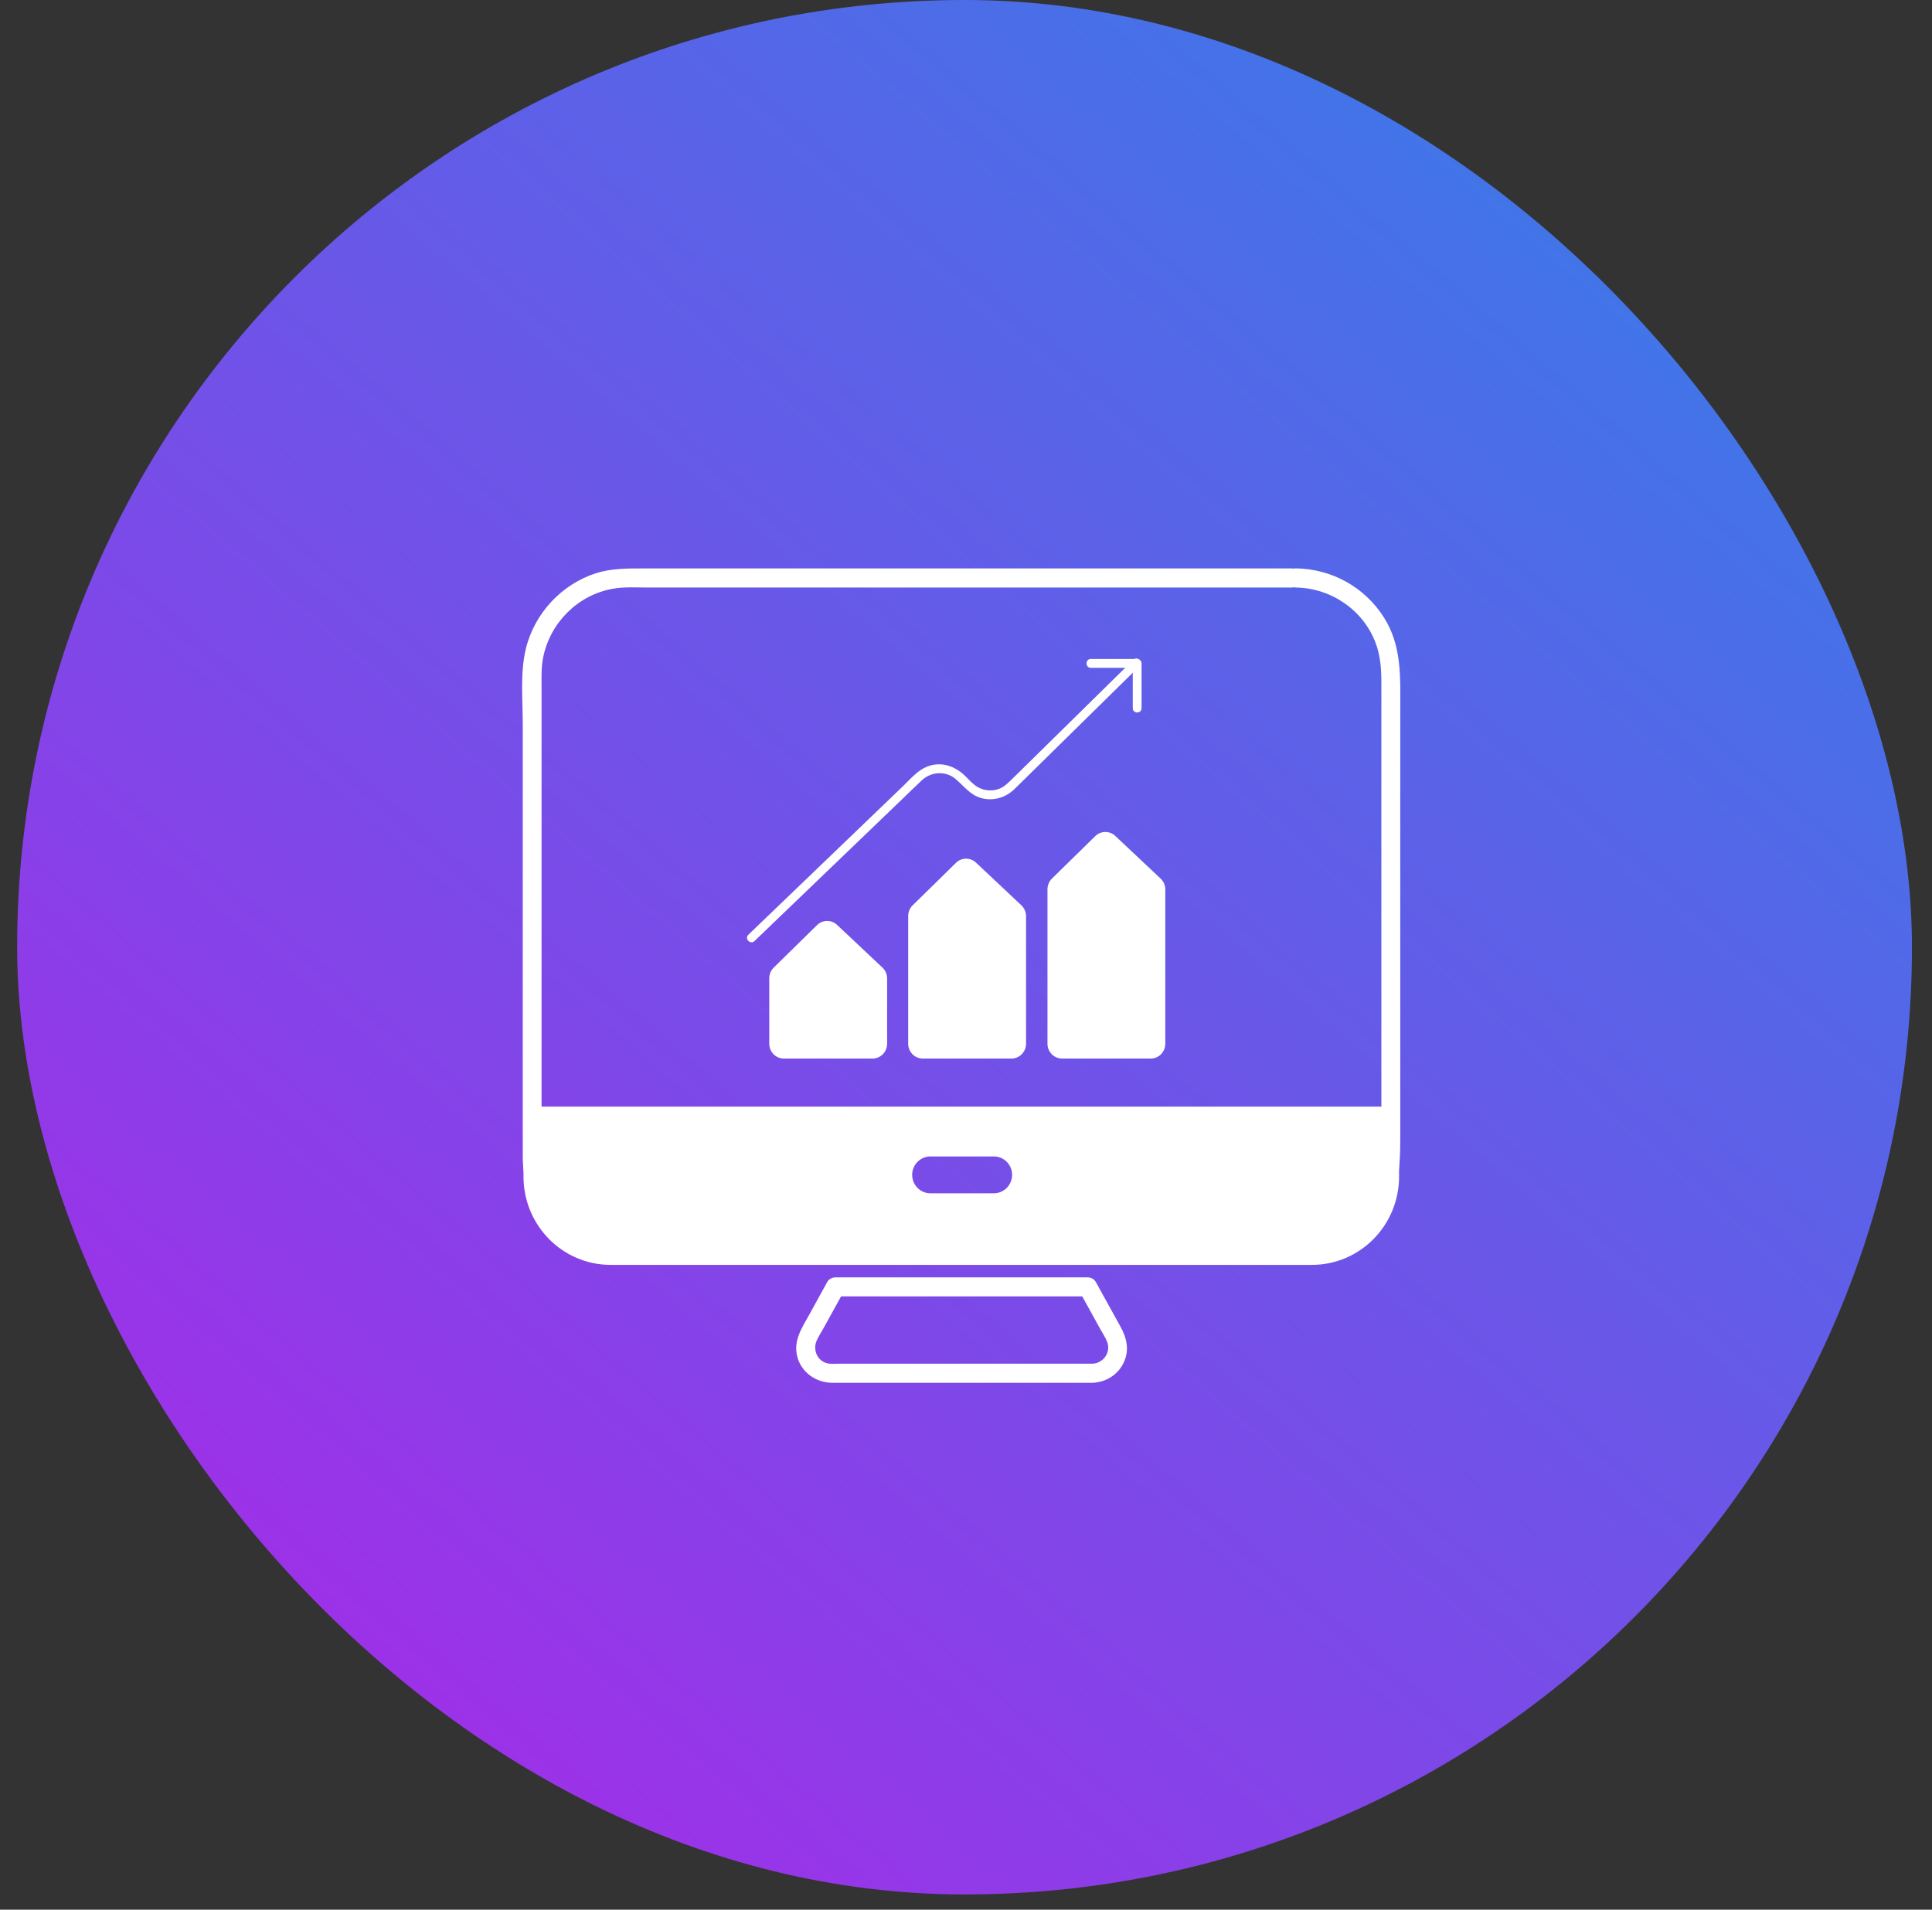
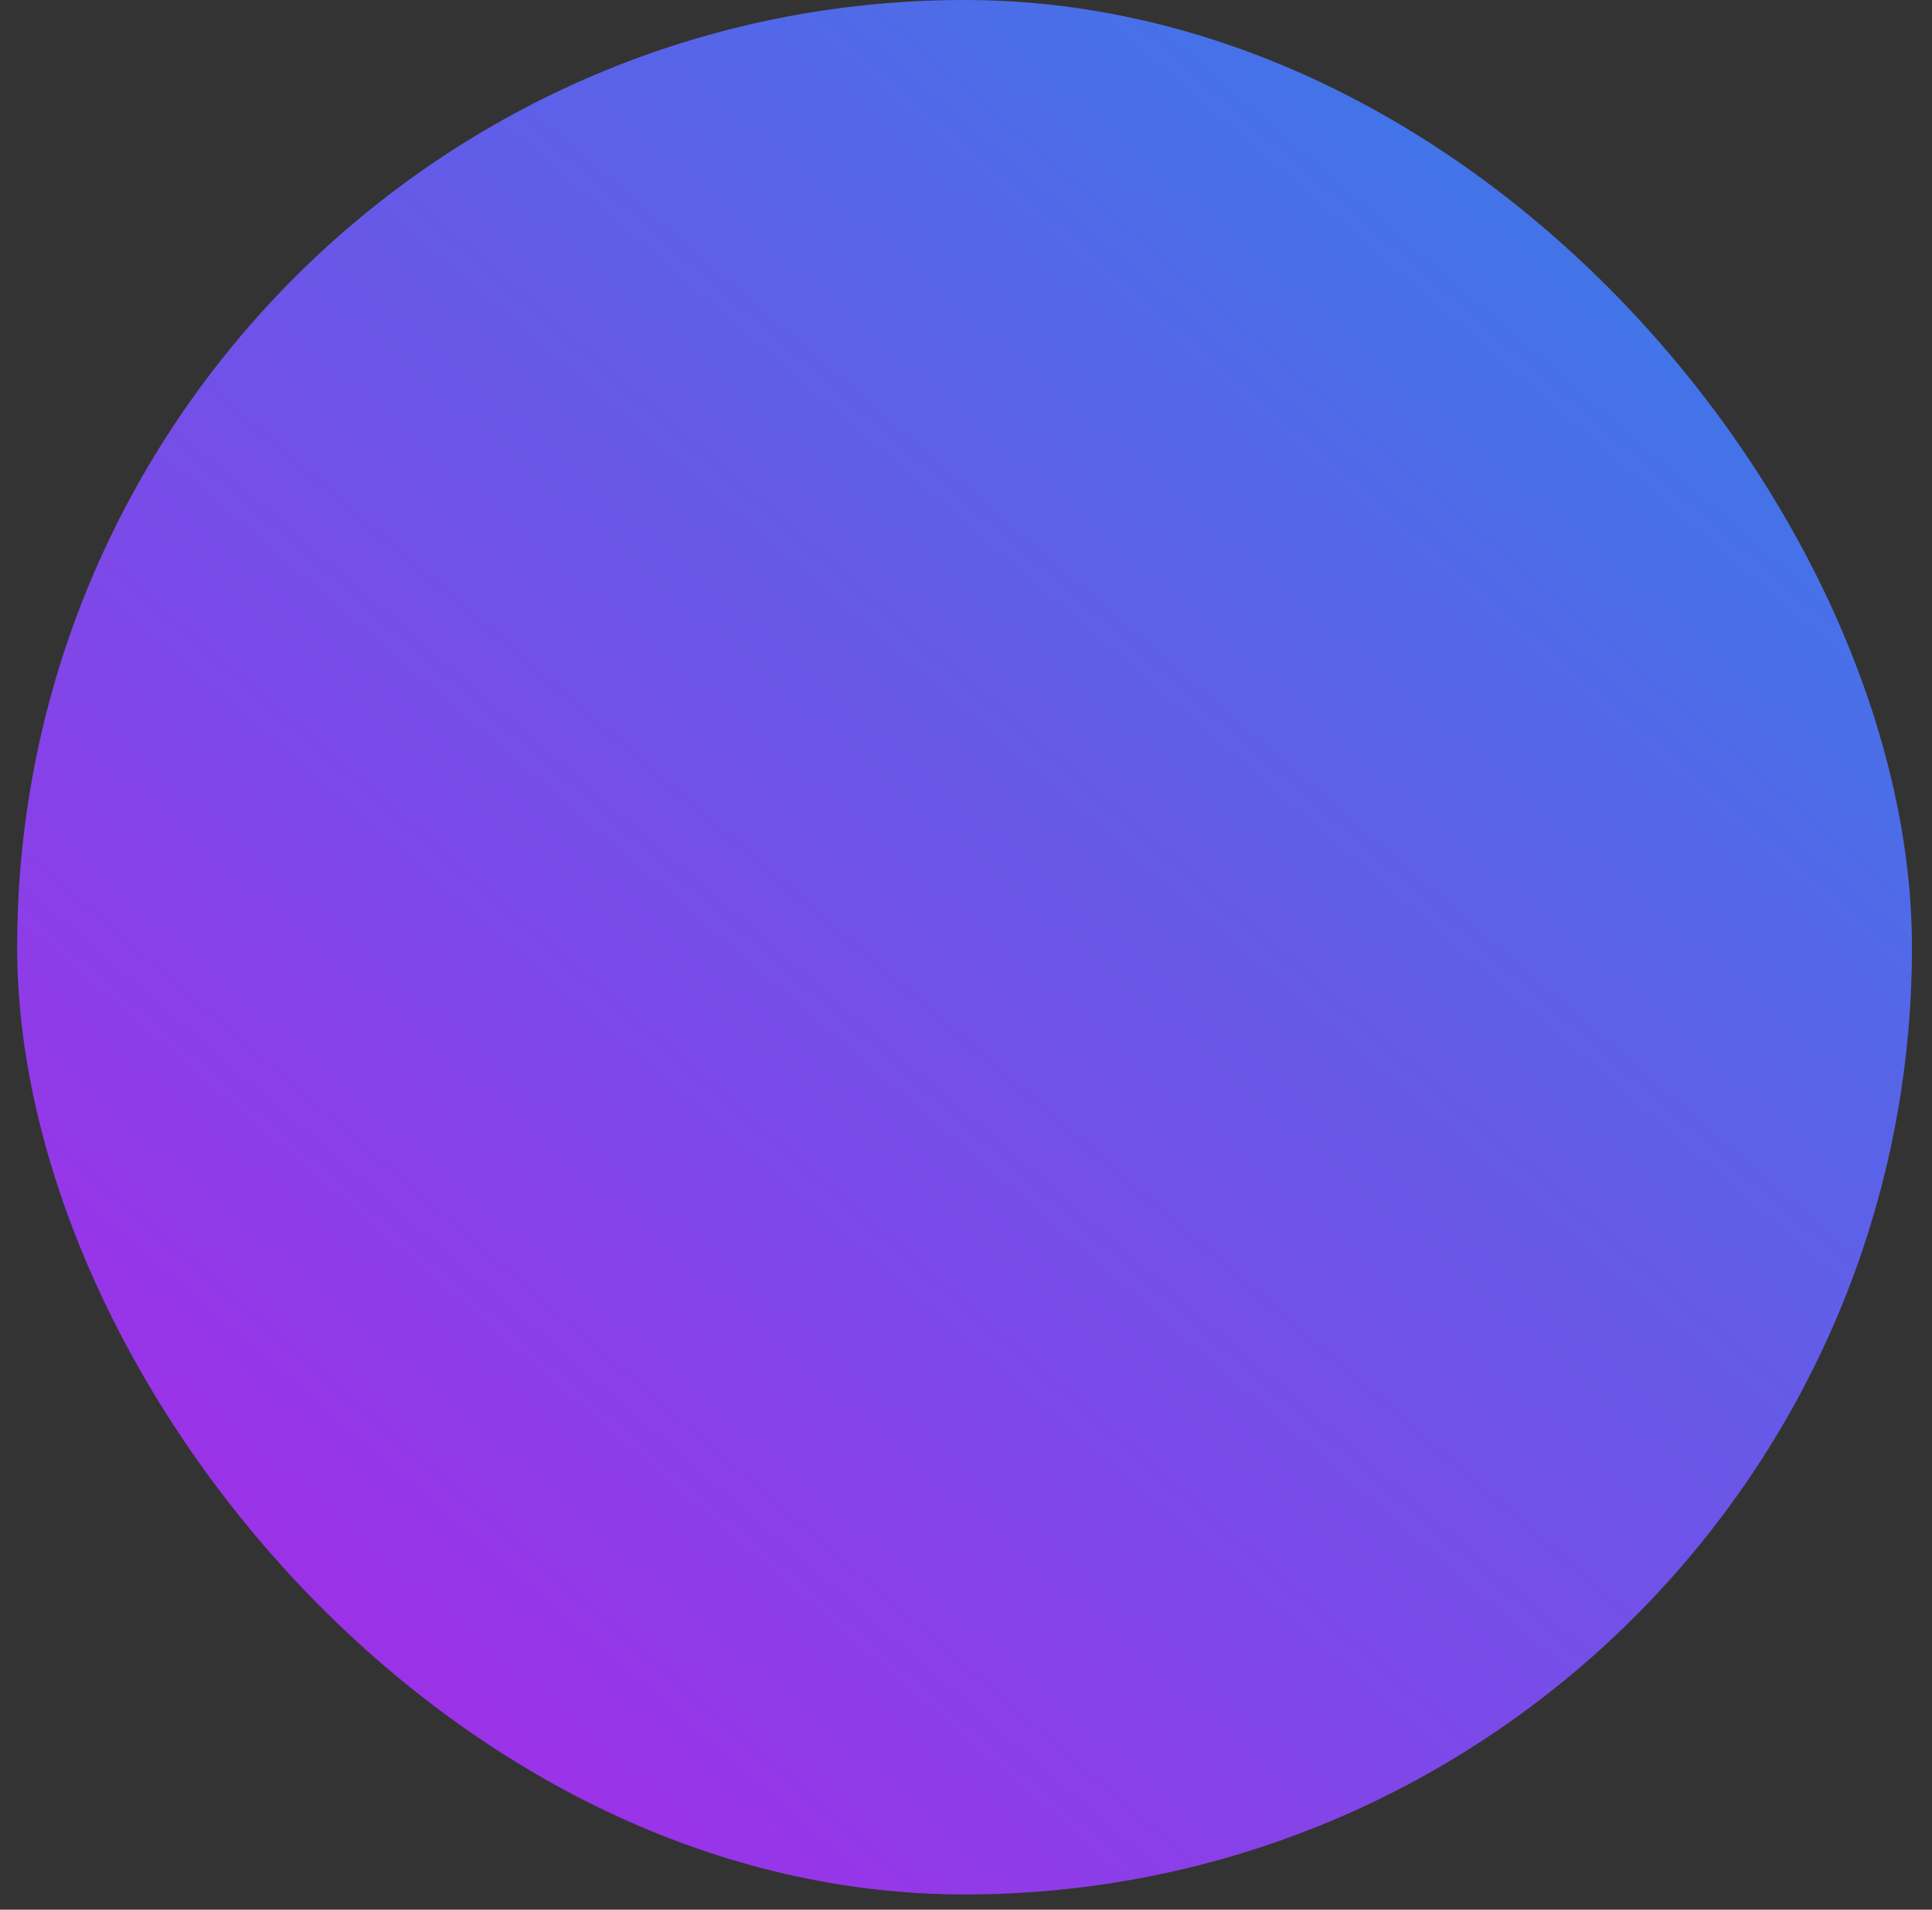
<svg xmlns="http://www.w3.org/2000/svg" width="88" height="87" viewBox="0 0 88 87" fill="none">
  <rect x="0" y="0" width="88" height="87" fill="#333333" stroke="none" />
  <rect x="0.781" width="86.306" height="86.306" rx="43.153" fill="url(#paint0_linear_3557_3217)" />
  <g clip-path="url(#clip0_3557_3217)">
    <path d="M59.019 26.767C60.604 26.785 62.083 27.768 62.656 29.286C62.879 29.876 62.919 30.474 62.919 31.092C62.919 32.528 62.919 33.968 62.919 35.404C62.919 37.697 62.919 39.993 62.919 42.286C62.919 44.579 62.919 46.753 62.919 48.987C62.919 51.222 62.919 51.422 62.919 52.642C62.916 54.894 61.211 56.714 58.965 56.722C58.106 56.725 57.251 56.722 56.393 56.722H31.496C30.558 56.722 29.616 56.722 28.678 56.722C26.463 56.719 24.675 54.981 24.667 52.714C24.664 51.602 24.667 50.488 24.667 49.376C24.667 48.265 24.667 44.988 24.667 42.794V31.263C24.667 30.822 24.652 30.378 24.741 29.942C25.067 28.355 26.32 27.116 27.891 26.825C28.421 26.727 28.993 26.767 29.528 26.767L58.839 26.767C59.391 26.767 59.391 25.896 58.839 25.896L29.293 25.896C28.566 25.896 27.854 25.891 27.147 26.114C25.582 26.616 24.338 27.943 23.949 29.568C23.686 30.665 23.811 31.913 23.811 33.03V51.82C23.811 52.131 23.811 52.444 23.811 52.755C23.823 54.276 24.515 55.703 25.714 56.623C26.567 57.276 27.594 57.59 28.658 57.593C28.976 57.593 29.296 57.593 29.613 57.593H58.384C58.596 57.593 58.807 57.593 59.019 57.593C60.584 57.578 62.035 56.809 62.936 55.509C63.837 54.209 63.78 52.749 63.78 51.251C63.78 49.33 63.78 47.406 63.78 45.484C63.78 43.563 63.78 40.614 63.78 38.176C63.78 35.738 63.78 34.281 63.78 32.334C63.78 30.871 63.863 29.437 63.039 28.134C62.16 26.741 60.644 25.911 59.019 25.894C58.467 25.888 58.467 26.759 59.019 26.764V26.767Z" fill="white" />
    <path d="M23.844 50.415V53.599C23.844 55.822 25.62 57.624 27.812 57.624H59.758C61.95 57.624 63.726 55.822 63.726 53.599V50.415H23.844ZM45.273 54.362H42.375C41.917 54.362 41.548 53.985 41.548 53.523C41.548 53.062 41.92 52.685 42.375 52.685H45.273C45.731 52.685 46.1 53.062 46.1 53.523C46.1 53.985 45.728 54.362 45.273 54.362Z" fill="white" />
-     <path d="M49.758 62.126H38.305C38.108 62.126 37.884 62.152 37.69 62.109C37.232 62.01 37.012 61.496 37.198 61.075C37.284 60.881 37.407 60.695 37.51 60.509C37.816 59.955 38.122 59.401 38.428 58.846L38.056 59.061H49.549L49.177 58.846C49.489 59.409 49.798 59.972 50.11 60.538C50.218 60.736 50.361 60.939 50.436 61.154C50.605 61.636 50.238 62.109 49.755 62.126C49.206 62.146 49.203 63.017 49.755 62.997C50.444 62.971 51.048 62.55 51.263 61.873C51.42 61.371 51.288 60.898 51.045 60.454C50.667 59.772 50.293 59.09 49.915 58.408C49.841 58.275 49.695 58.193 49.543 58.193H38.05C37.902 58.193 37.753 58.275 37.678 58.408C37.404 58.907 37.129 59.404 36.855 59.903C36.525 60.498 36.131 61.07 36.311 61.792C36.491 62.515 37.163 62.988 37.896 62.997C38.191 63 38.482 62.997 38.777 62.997H49.752C50.304 62.997 50.304 62.126 49.752 62.126H49.758Z" fill="white" />
    <path d="M39.742 48.225H35.705C35.337 48.225 35.039 47.922 35.039 47.549V44.566C35.039 44.384 35.112 44.208 35.242 44.081L37.214 42.146C37.468 41.896 37.871 41.892 38.129 42.137L40.194 44.08C40.329 44.208 40.407 44.386 40.407 44.574V47.549C40.407 47.922 40.108 48.225 39.741 48.225H39.742Z" fill="white" />
-     <path d="M46.07 48.225H42.033C41.666 48.225 41.367 47.923 41.367 47.55V41.729C41.367 41.547 41.44 41.371 41.57 41.244L43.542 39.309C43.797 39.059 44.199 39.055 44.457 39.3L46.522 41.243C46.657 41.371 46.735 41.55 46.735 41.737V47.55C46.735 47.923 46.436 48.225 46.069 48.225H46.07Z" fill="white" />
    <path d="M52.414 48.225H48.377C48.009 48.225 47.711 47.922 47.711 47.549V40.512C47.711 40.33 47.784 40.154 47.913 40.027L49.886 38.093C50.14 37.843 50.542 37.839 50.801 38.083L52.865 40.026C53.001 40.154 53.078 40.333 53.078 40.52V47.549C53.078 47.922 52.78 48.225 52.413 48.225H52.414Z" fill="white" />
    <path d="M34.368 42.87C35.235 42.036 36.104 41.202 36.971 40.369C38.339 39.054 39.706 37.739 41.074 36.426C41.378 36.134 41.679 35.839 41.987 35.549C42.406 35.156 43.057 35.105 43.51 35.476C43.902 35.798 44.176 36.214 44.69 36.357C45.235 36.51 45.804 36.341 46.207 35.949C46.337 35.824 46.466 35.695 46.595 35.568C47.188 34.986 47.78 34.402 48.372 33.82L51.837 30.411L51.905 30.345C52.09 30.163 51.808 29.876 51.623 30.058C50.619 31.046 49.614 32.035 48.61 33.023L46.648 34.952L46.054 35.536C45.866 35.721 45.684 35.89 45.422 35.965C45.081 36.064 44.706 35.997 44.42 35.783C44.251 35.657 44.104 35.489 43.954 35.343C43.477 34.881 42.835 34.671 42.201 34.936C41.783 35.11 41.447 35.511 41.124 35.822C39.817 37.078 38.51 38.333 37.204 39.589C36.181 40.572 35.159 41.554 34.136 42.536L34.085 42.586C33.898 42.766 34.181 43.052 34.367 42.872L34.368 42.87Z" fill="white" />
    <path d="M49.685 30.425H51.796L51.596 30.222V32.262C51.596 32.523 51.996 32.523 51.996 32.262V30.222C51.996 30.113 51.904 30.02 51.796 30.02H49.685C49.428 30.02 49.428 30.425 49.685 30.425Z" fill="white" />
  </g>
  <defs>
    <linearGradient id="paint0_linear_3557_3217" x1="87.087" y1="-13.485" x2="0.781" y2="86.306" gradientUnits="userSpaceOnUse">
      <stop stop-color="#238BE8" />
      <stop offset="1" stop-color="#B023E8" />
    </linearGradient>
    <clipPath id="clip0_3557_3217">
-       <rect width="40" height="40" fill="white" transform="translate(23.781 23)" />
-     </clipPath>
+       </clipPath>
  </defs>
</svg>